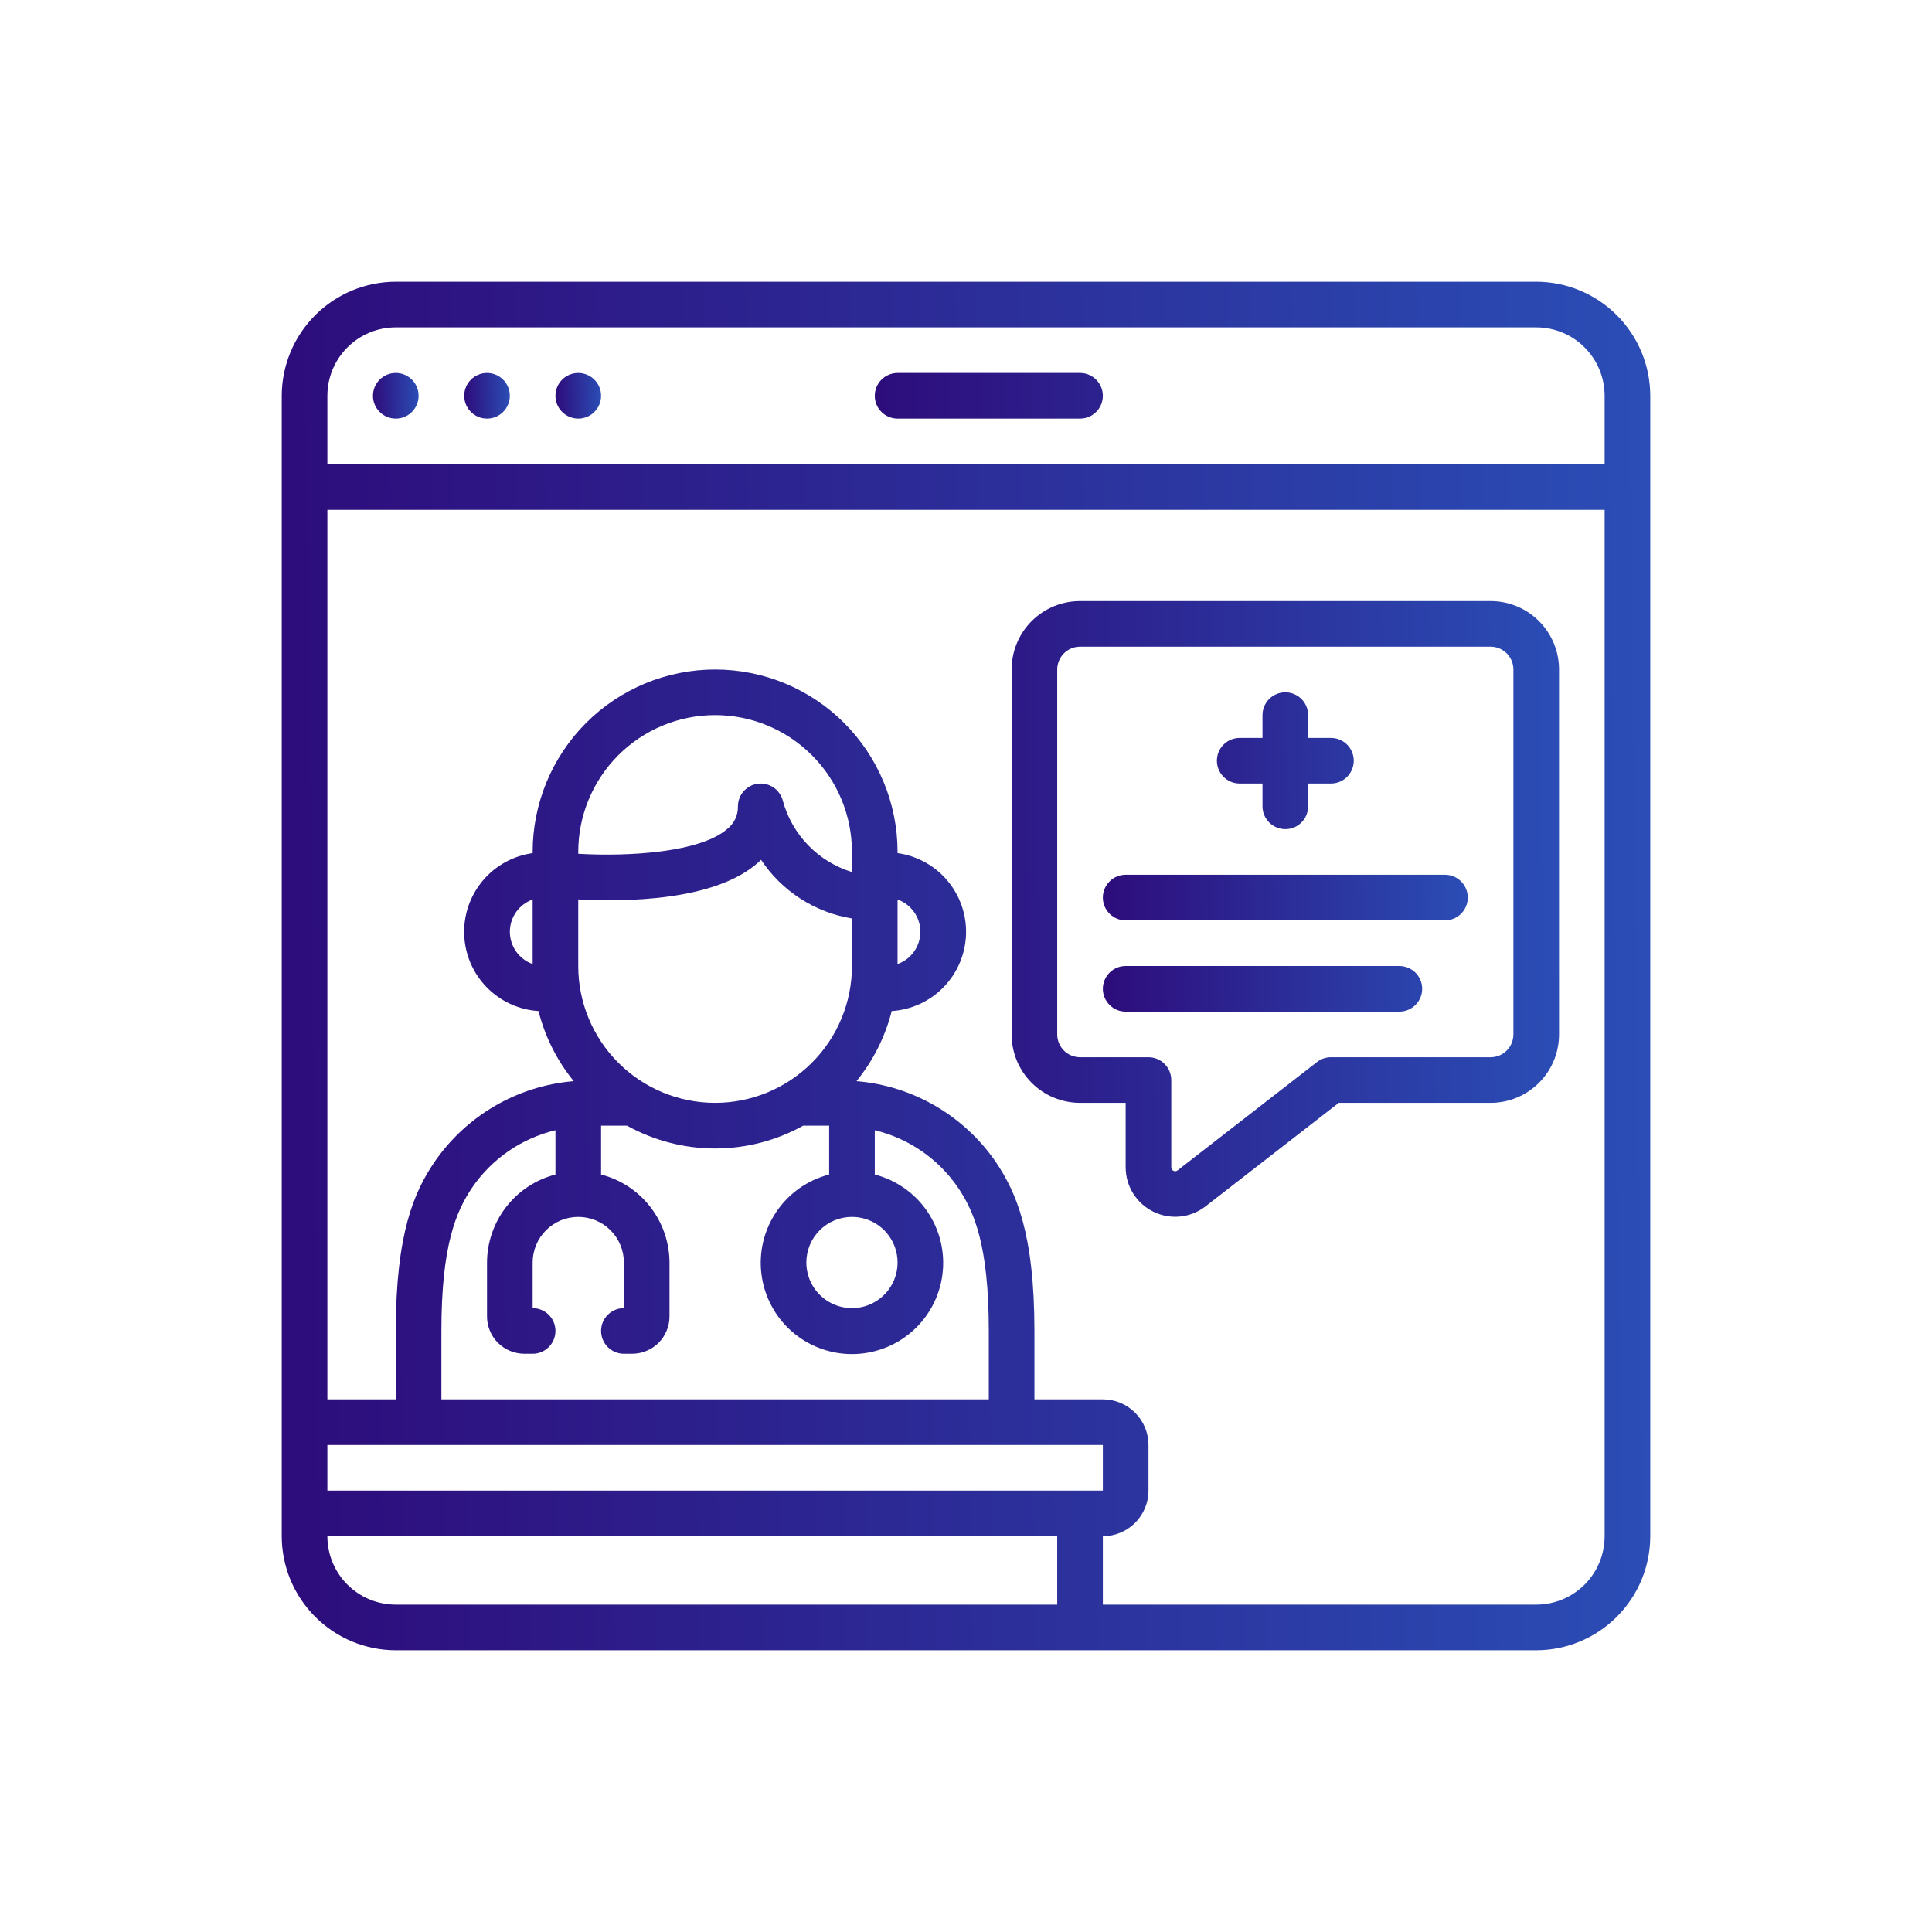
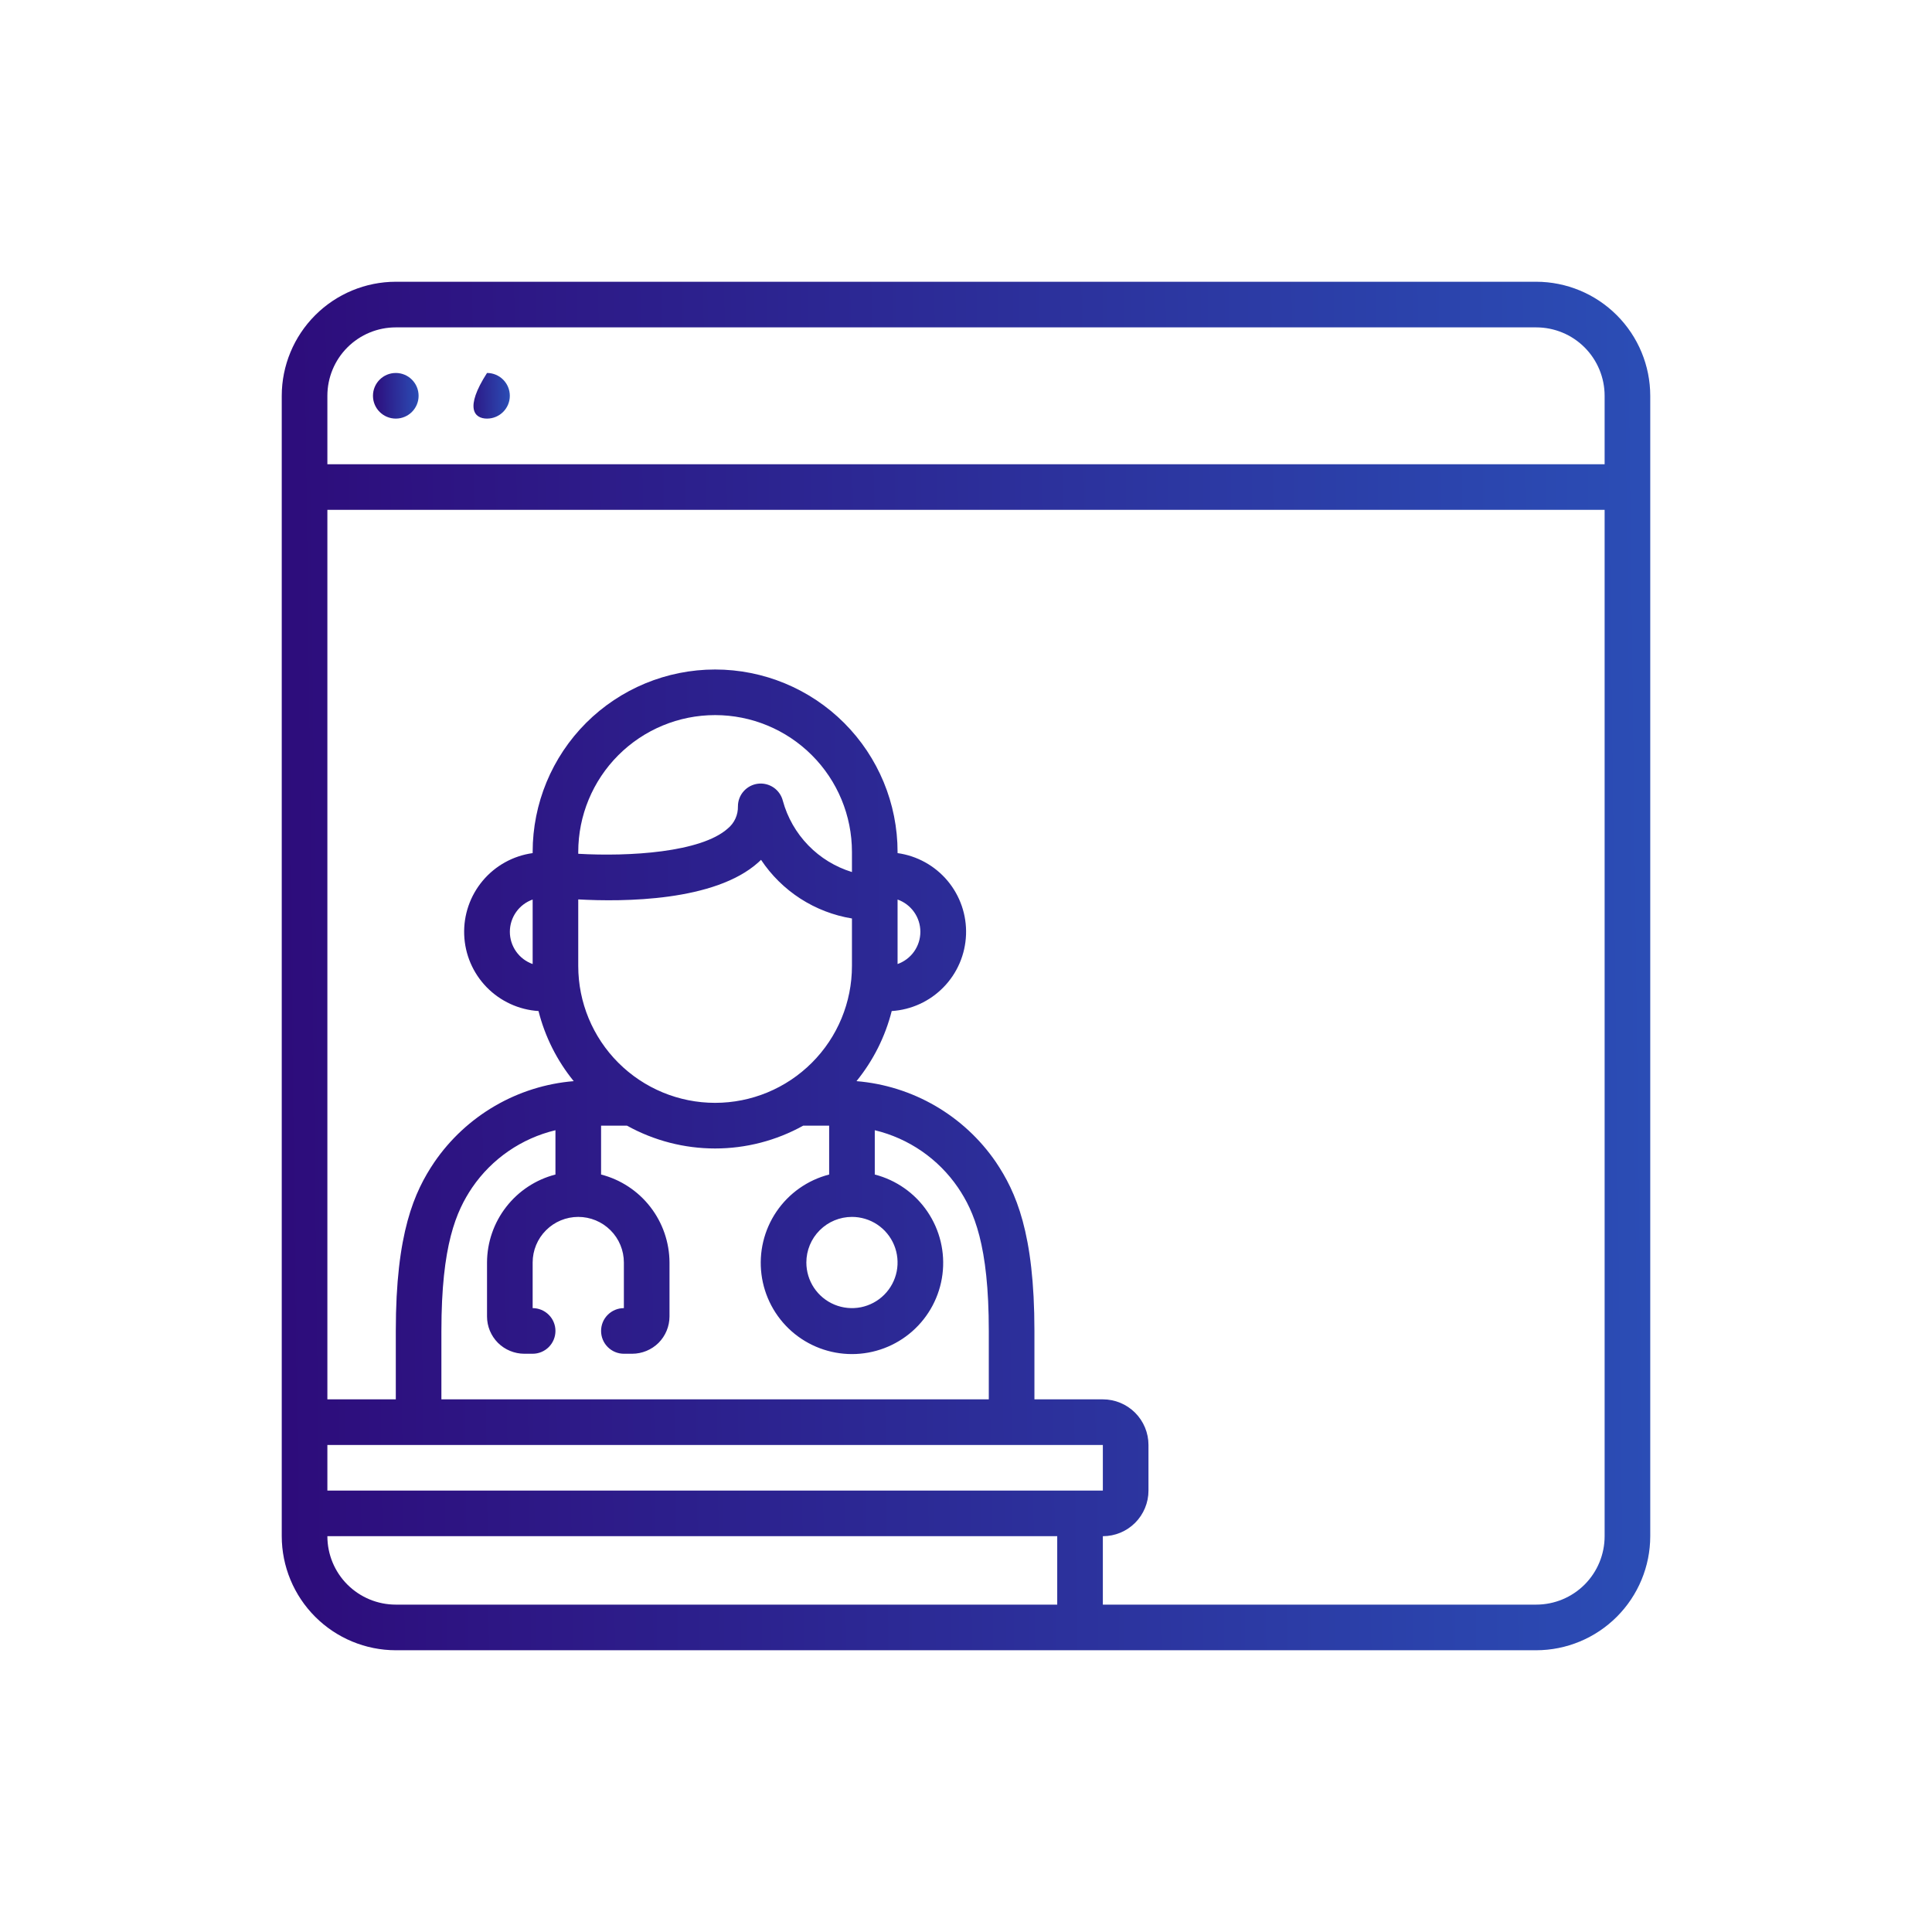
<svg xmlns="http://www.w3.org/2000/svg" width="60" height="60" viewBox="0 0 60 60" fill="none">
  <path d="M47.708 8.75H12.292C11.353 8.751 10.453 9.125 9.789 9.789C9.125 10.453 8.751 11.353 8.75 12.292L8.75 47.708C8.751 48.647 9.125 49.547 9.789 50.211C10.453 50.875 11.353 51.249 12.292 51.25H47.708C48.647 51.249 49.547 50.875 50.211 50.211C50.875 49.547 51.249 48.647 51.25 47.708V12.292C51.249 11.353 50.875 10.453 50.211 9.789C49.547 9.125 48.647 8.751 47.708 8.75ZM12.292 10.167H47.708C48.272 10.167 48.812 10.39 49.211 10.789C49.609 11.188 49.833 11.728 49.833 12.292V14.417H10.167V12.292C10.167 11.728 10.39 11.188 10.789 10.789C11.188 10.39 11.728 10.167 12.292 10.167ZM27.875 27.936C28.082 28.009 28.261 28.145 28.388 28.324C28.515 28.504 28.583 28.718 28.583 28.938C28.583 29.157 28.515 29.371 28.388 29.551C28.261 29.73 28.082 29.866 27.875 29.939V27.936ZM26.458 37.792C26.738 37.792 27.012 37.875 27.245 38.03C27.478 38.186 27.66 38.407 27.767 38.666C27.874 38.925 27.902 39.21 27.848 39.485C27.793 39.76 27.658 40.012 27.46 40.21C27.262 40.408 27.009 40.543 26.735 40.598C26.46 40.652 26.175 40.624 25.916 40.517C25.657 40.41 25.436 40.228 25.28 39.995C25.125 39.762 25.042 39.489 25.042 39.208C25.042 38.833 25.191 38.472 25.457 38.207C25.722 37.941 26.083 37.792 26.458 37.792ZM17.958 30V27.932C19.363 28.01 22.194 27.996 23.547 26.785C23.578 26.758 23.607 26.73 23.635 26.703C23.955 27.184 24.371 27.594 24.857 27.908C25.343 28.221 25.888 28.431 26.458 28.524V30C26.458 31.127 26.011 32.208 25.213 33.005C24.416 33.802 23.335 34.25 22.208 34.25C21.081 34.25 20 33.802 19.203 33.005C18.406 32.208 17.958 31.127 17.958 30ZM26.458 27.082C25.943 26.924 25.476 26.639 25.101 26.252C24.726 25.865 24.454 25.39 24.312 24.87C24.27 24.703 24.168 24.556 24.026 24.458C23.883 24.361 23.71 24.318 23.539 24.339C23.367 24.36 23.209 24.444 23.095 24.573C22.98 24.702 22.917 24.869 22.917 25.042C22.92 25.172 22.894 25.302 22.839 25.422C22.785 25.541 22.704 25.646 22.603 25.729C21.77 26.475 19.532 26.606 17.958 26.515V26.458C17.958 25.331 18.406 24.25 19.203 23.453C20 22.656 21.081 22.208 22.208 22.208C23.335 22.208 24.416 22.656 25.213 23.453C26.011 24.25 26.458 25.331 26.458 26.458V27.082ZM17.25 36.476C16.644 36.632 16.106 36.985 15.722 37.48C15.337 37.974 15.127 38.582 15.125 39.208V40.884C15.125 41.191 15.247 41.485 15.464 41.703C15.681 41.919 15.976 42.041 16.282 42.042H16.542C16.73 42.042 16.91 41.967 17.043 41.834C17.175 41.701 17.25 41.521 17.25 41.333C17.25 41.145 17.175 40.965 17.043 40.833C16.91 40.7 16.73 40.625 16.542 40.625V39.208C16.542 38.833 16.691 38.472 16.957 38.207C17.222 37.941 17.583 37.792 17.958 37.792C18.334 37.792 18.694 37.941 18.96 38.207C19.226 38.472 19.375 38.833 19.375 39.208V40.625C19.187 40.625 19.007 40.7 18.874 40.833C18.741 40.965 18.667 41.145 18.667 41.333C18.667 41.521 18.741 41.701 18.874 41.834C19.007 41.967 19.187 42.042 19.375 42.042H19.634C19.941 42.041 20.235 41.919 20.453 41.703C20.669 41.485 20.791 41.191 20.792 40.884V39.208C20.789 38.582 20.579 37.974 20.195 37.48C19.811 36.985 19.273 36.632 18.667 36.476V34.958H19.471C20.309 35.423 21.251 35.667 22.208 35.667C23.166 35.667 24.108 35.423 24.945 34.958H25.75V36.476C25.082 36.648 24.5 37.058 24.113 37.629C23.726 38.2 23.561 38.892 23.648 39.576C23.735 40.26 24.068 40.889 24.585 41.345C25.103 41.801 25.769 42.052 26.458 42.052C27.148 42.052 27.814 41.801 28.331 41.345C28.849 40.889 29.182 40.26 29.269 39.576C29.356 38.892 29.19 38.2 28.803 37.629C28.416 37.058 27.834 36.648 27.167 36.476V35.1C28.22 35.353 29.141 35.987 29.752 36.882C30.249 37.617 30.708 38.666 30.708 41.333V43.458H13.708V41.333C13.708 38.666 14.167 37.617 14.665 36.879C15.276 35.986 16.197 35.352 17.25 35.1V36.476ZM34.25 44.875V46.292H10.167V44.875H34.25ZM10.167 47.708H32.833V49.833H12.292C11.728 49.833 11.188 49.609 10.789 49.211C10.39 48.812 10.167 48.272 10.167 47.708ZM47.708 49.833H34.25V47.708C34.626 47.708 34.986 47.559 35.252 47.293C35.517 47.028 35.667 46.667 35.667 46.292V44.875C35.667 44.499 35.517 44.139 35.252 43.873C34.986 43.608 34.626 43.458 34.25 43.458H32.125V41.333C32.125 38.288 31.549 37.013 30.927 36.088C30.438 35.374 29.795 34.779 29.047 34.344C28.298 33.909 27.462 33.647 26.599 33.576C27.118 32.938 27.491 32.196 27.693 31.399C28.303 31.36 28.877 31.096 29.303 30.658C29.73 30.221 29.978 29.64 30.001 29.029C30.024 28.418 29.819 27.821 29.426 27.352C29.033 26.884 28.48 26.578 27.875 26.494V26.458C27.875 24.955 27.278 23.514 26.215 22.451C25.153 21.389 23.711 20.792 22.208 20.792C20.705 20.792 19.264 21.389 18.201 22.451C17.139 23.514 16.542 24.955 16.542 26.458V26.494C15.936 26.578 15.383 26.884 14.991 27.352C14.598 27.821 14.393 28.418 14.416 29.029C14.438 29.64 14.687 30.221 15.113 30.658C15.54 31.096 16.114 31.36 16.724 31.399C16.925 32.195 17.298 32.938 17.817 33.576C16.954 33.647 16.118 33.91 15.369 34.346C14.621 34.781 13.979 35.377 13.489 36.092C12.867 37.013 12.292 38.288 12.292 41.333V43.458H10.167V15.833H49.833V47.708C49.833 48.272 49.609 48.812 49.211 49.211C48.812 49.609 48.272 49.833 47.708 49.833ZM16.542 29.939C16.335 29.866 16.155 29.73 16.029 29.551C15.902 29.371 15.834 29.157 15.834 28.938C15.834 28.718 15.902 28.504 16.029 28.324C16.155 28.145 16.335 28.009 16.542 27.936V29.939Z" fill="url(#paint0_linear_31_83)" />
-   <path d="M17.958 13C18.349 13 18.667 12.683 18.667 12.292C18.667 11.9 18.349 11.583 17.958 11.583C17.567 11.583 17.25 11.9 17.25 12.292C17.25 12.683 17.567 13 17.958 13Z" fill="url(#paint1_linear_31_83)" />
-   <path d="M15.125 13C15.516 13 15.833 12.683 15.833 12.292C15.833 11.9 15.516 11.583 15.125 11.583C14.734 11.583 14.417 11.9 14.417 12.292C14.417 12.683 14.734 13 15.125 13Z" fill="url(#paint2_linear_31_83)" />
+   <path d="M15.125 13C15.516 13 15.833 12.683 15.833 12.292C15.833 11.9 15.516 11.583 15.125 11.583C14.417 12.683 14.734 13 15.125 13Z" fill="url(#paint2_linear_31_83)" />
  <path d="M12.292 13C12.683 13 13 12.683 13 12.292C13 11.9 12.683 11.583 12.292 11.583C11.9 11.583 11.583 11.9 11.583 12.292C11.583 12.683 11.9 13 12.292 13Z" fill="url(#paint3_linear_31_83)" />
-   <path d="M27.875 13H33.542C33.73 13 33.91 12.925 34.042 12.793C34.175 12.66 34.25 12.479 34.25 12.292C34.25 12.104 34.175 11.924 34.042 11.791C33.91 11.658 33.73 11.583 33.542 11.583H27.875C27.687 11.583 27.507 11.658 27.374 11.791C27.241 11.924 27.167 12.104 27.167 12.292C27.167 12.479 27.241 12.66 27.374 12.793C27.507 12.925 27.687 13 27.875 13ZM46.292 18.667H33.542C32.978 18.667 32.438 18.89 32.039 19.289C31.64 19.688 31.417 20.228 31.417 20.792V32.125C31.417 32.689 31.64 33.229 32.039 33.628C32.438 34.026 32.978 34.25 33.542 34.25H34.958V36.248C34.958 36.535 35.038 36.818 35.19 37.062C35.342 37.306 35.559 37.503 35.818 37.63C36.076 37.757 36.365 37.809 36.651 37.78C36.938 37.751 37.21 37.642 37.438 37.465L41.576 34.25H46.292C46.855 34.25 47.396 34.026 47.794 33.628C48.193 33.229 48.417 32.689 48.417 32.125V20.792C48.417 20.228 48.193 19.688 47.794 19.289C47.396 18.89 46.855 18.667 46.292 18.667ZM47 32.125C47 32.313 46.925 32.493 46.792 32.626C46.66 32.759 46.48 32.833 46.292 32.833H41.333C41.176 32.833 41.023 32.886 40.899 32.983L36.57 36.347C36.552 36.362 36.53 36.37 36.507 36.373C36.484 36.375 36.461 36.37 36.44 36.36C36.42 36.349 36.403 36.333 36.391 36.313C36.38 36.293 36.374 36.27 36.375 36.248V33.542C36.375 33.354 36.3 33.174 36.167 33.041C36.035 32.908 35.855 32.833 35.667 32.833H33.542C33.354 32.833 33.174 32.759 33.041 32.626C32.908 32.493 32.833 32.313 32.833 32.125V20.792C32.833 20.604 32.908 20.424 33.041 20.291C33.174 20.158 33.354 20.083 33.542 20.083H46.292C46.48 20.083 46.66 20.158 46.792 20.291C46.925 20.424 47 20.604 47 20.792V32.125Z" fill="url(#paint4_linear_31_83)" />
-   <path d="M38.5 24.333H39.208V25.042C39.208 25.23 39.283 25.41 39.416 25.543C39.549 25.675 39.729 25.75 39.917 25.75C40.105 25.75 40.285 25.675 40.417 25.543C40.55 25.41 40.625 25.23 40.625 25.042V24.333H41.333C41.521 24.333 41.701 24.259 41.834 24.126C41.967 23.993 42.042 23.813 42.042 23.625C42.042 23.437 41.967 23.257 41.834 23.124C41.701 22.991 41.521 22.917 41.333 22.917H40.625V22.208C40.625 22.02 40.55 21.84 40.417 21.707C40.285 21.575 40.105 21.5 39.917 21.5C39.729 21.5 39.549 21.575 39.416 21.707C39.283 21.84 39.208 22.02 39.208 22.208V22.917H38.5C38.312 22.917 38.132 22.991 37.999 23.124C37.866 23.257 37.792 23.437 37.792 23.625C37.792 23.813 37.866 23.993 37.999 24.126C38.132 24.259 38.312 24.333 38.5 24.333ZM44.875 27.167H34.958C34.77 27.167 34.59 27.241 34.458 27.374C34.325 27.507 34.25 27.687 34.25 27.875C34.25 28.063 34.325 28.243 34.458 28.376C34.59 28.509 34.77 28.583 34.958 28.583H44.875C45.063 28.583 45.243 28.509 45.376 28.376C45.509 28.243 45.583 28.063 45.583 27.875C45.583 27.687 45.509 27.507 45.376 27.374C45.243 27.241 45.063 27.167 44.875 27.167ZM43.458 30H34.958C34.77 30 34.59 30.075 34.458 30.207C34.325 30.34 34.25 30.52 34.25 30.708C34.25 30.896 34.325 31.076 34.458 31.209C34.59 31.342 34.77 31.417 34.958 31.417H43.458C43.646 31.417 43.826 31.342 43.959 31.209C44.092 31.076 44.167 30.896 44.167 30.708C44.167 30.52 44.092 30.34 43.959 30.207C43.826 30.075 43.646 30 43.458 30Z" fill="url(#paint5_linear_31_83)" />
  <defs>
    <linearGradient id="paint0_linear_31_83" x1="8.735" y1="31.062" x2="51.797" y2="30.53" gradientUnits="userSpaceOnUse">
      <stop stop-color="#2D0C7B" />
      <stop offset="1" stop-color="#2B4EB6" />
    </linearGradient>
    <linearGradient id="paint1_linear_31_83" x1="17.25" y1="12.327" x2="18.685" y2="12.309" gradientUnits="userSpaceOnUse">
      <stop stop-color="#2D0C7B" />
      <stop offset="1" stop-color="#2B4EB6" />
    </linearGradient>
    <linearGradient id="paint2_linear_31_83" x1="14.416" y1="12.327" x2="15.851" y2="12.309" gradientUnits="userSpaceOnUse">
      <stop stop-color="#2D0C7B" />
      <stop offset="1" stop-color="#2B4EB6" />
    </linearGradient>
    <linearGradient id="paint3_linear_31_83" x1="11.583" y1="12.327" x2="13.018" y2="12.309" gradientUnits="userSpaceOnUse">
      <stop stop-color="#2D0C7B" />
      <stop offset="1" stop-color="#2B4EB6" />
    </linearGradient>
    <linearGradient id="paint4_linear_31_83" x1="27.159" y1="25.341" x2="48.691" y2="25.125" gradientUnits="userSpaceOnUse">
      <stop stop-color="#2D0C7B" />
      <stop offset="1" stop-color="#2B4EB6" />
    </linearGradient>
    <linearGradient id="paint5_linear_31_83" x1="34.246" y1="26.706" x2="45.729" y2="26.544" gradientUnits="userSpaceOnUse">
      <stop stop-color="#2D0C7B" />
      <stop offset="1" stop-color="#2B4EB6" />
    </linearGradient>
  </defs>
</svg>